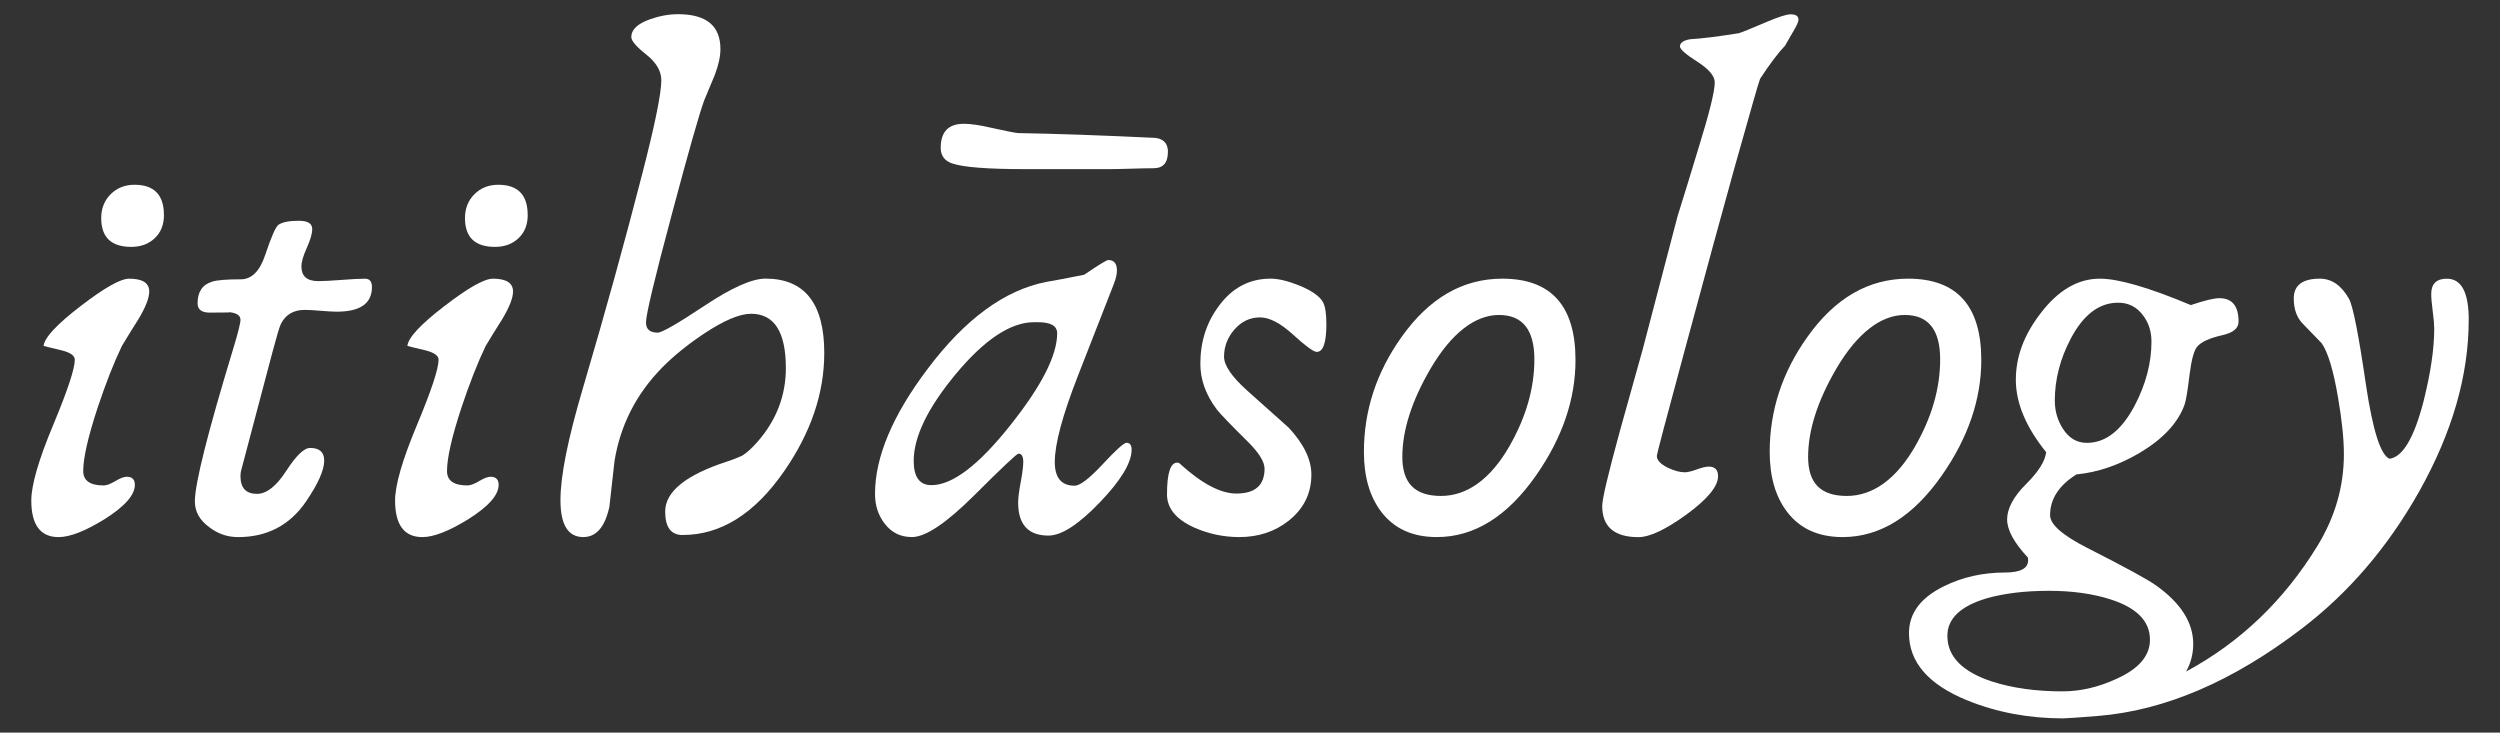
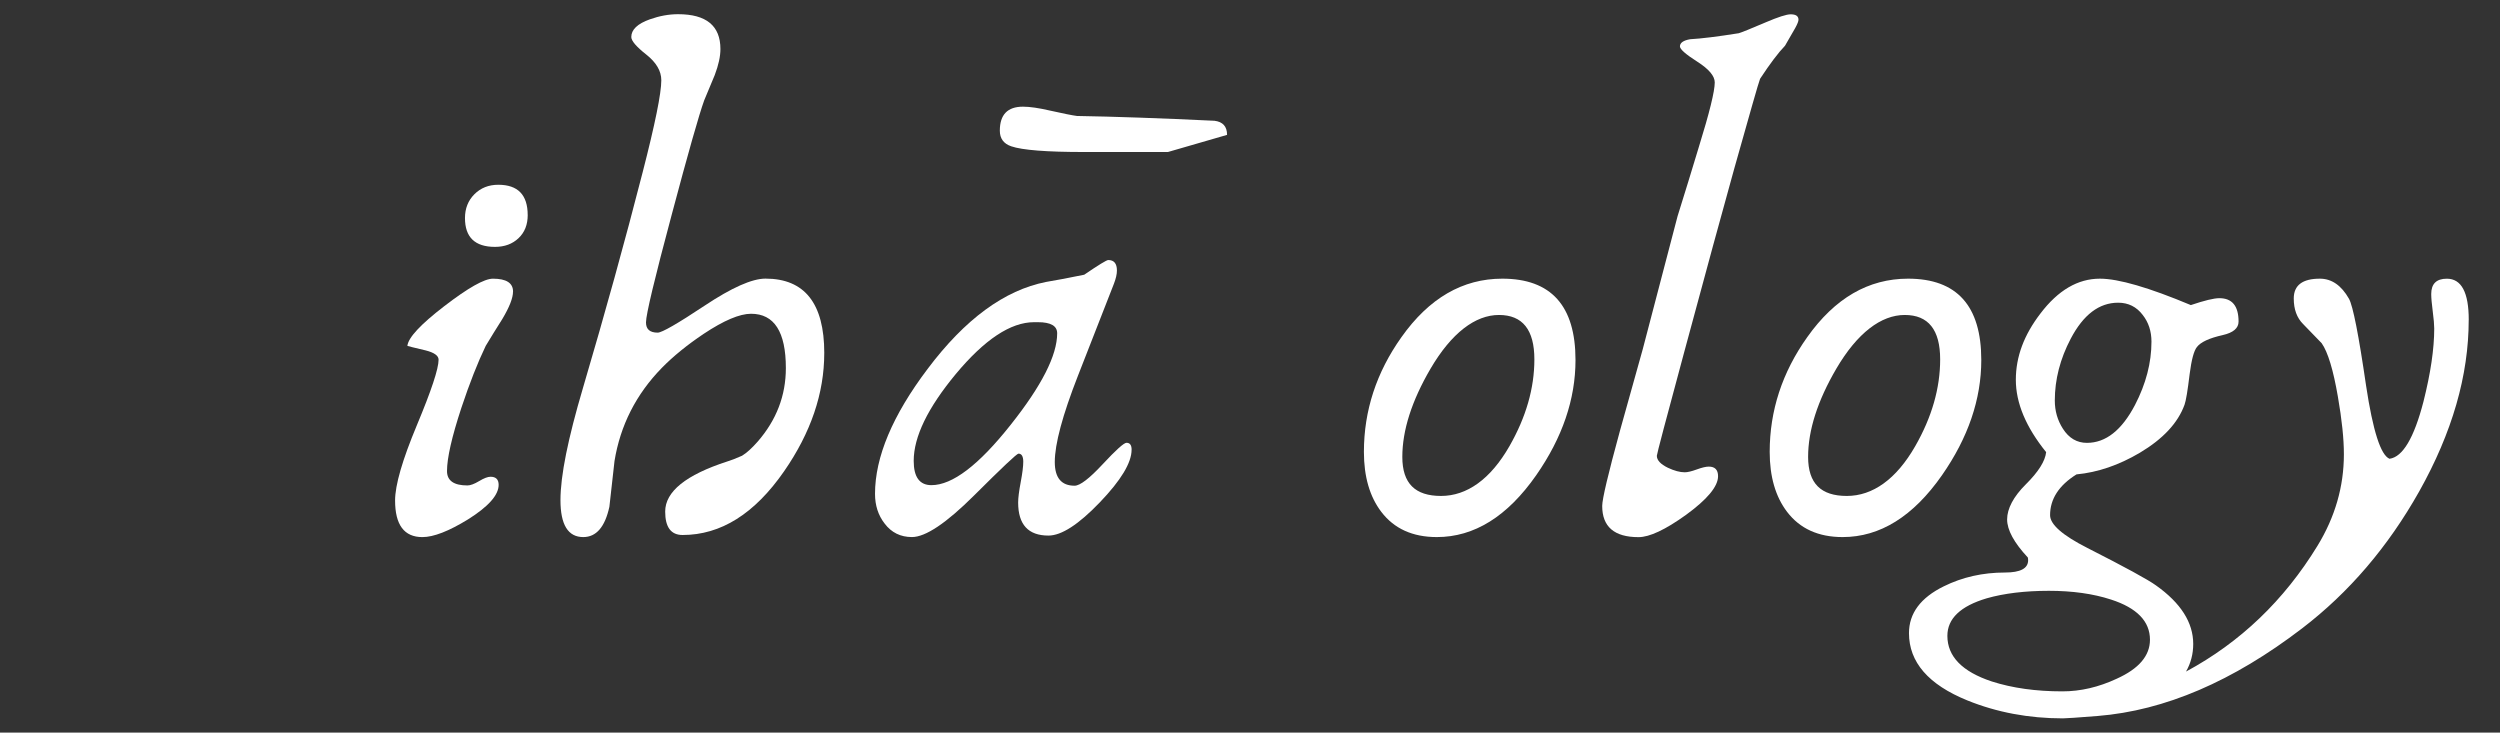
<svg xmlns="http://www.w3.org/2000/svg" id="Layer_1" viewBox="0 0 1116.04 327.05">
  <rect x="0" y="0" width="1116.04" height="327.05" fill="#333333" stroke="none" />
  <defs>
    <style>      .st0 {        fill: #fff;      }    </style>
  </defs>
-   <path class="st0" d="M66.62,130.16c0,2.86-1.61,6.97-4.82,12.33-2.5,3.93-4.96,7.91-7.37,11.92-3.57,7.42-7.19,16.61-10.85,27.6-4.29,13.04-6.43,22.47-6.43,28.27,0,4.29,3.04,6.43,9.11,6.43,1.34,0,3.08-.65,5.23-1.94,2.14-1.29,3.84-1.94,5.09-1.94,2.41,0,3.62,1.21,3.62,3.62,0,4.56-4.56,9.69-13.67,15.41-8.58,5.27-15.36,7.91-20.37,7.91-8.13,0-12.19-5.45-12.19-16.35,0-6.88,3.24-18.06,9.71-33.56,6.48-15.5,9.71-25.26,9.71-29.28,0-1.79-1.92-3.17-5.76-4.15-5.27-1.25-8-1.92-8.17-2.01.36-3.66,5.85-9.58,16.48-17.75,10.63-8.17,17.86-12.26,21.71-12.26,5.98,0,8.98,1.92,8.98,5.76ZM73.19,96c0,4.29-1.36,7.73-4.09,10.32-2.73,2.59-6.23,3.89-10.52,3.89-8.93,0-13.4-4.29-13.4-12.86,0-4.29,1.41-7.84,4.22-10.65,2.81-2.81,6.36-4.22,10.65-4.22,8.75,0,13.13,4.51,13.13,13.53Z" />
-   <path class="st0" d="M166.04,128.15c0,7.33-5.23,10.99-15.68,10.99-1.61,0-4-.13-7.17-.4-3.17-.27-5.56-.4-7.17-.4-4.91,0-8.44,2.06-10.58,6.16-.63,1.25-1.88,5.41-3.75,12.46l-14.07,53.19c-.18.72-.27,1.52-.27,2.41,0,5.27,2.46,7.91,7.37,7.91,4.29,0,8.64-3.42,13.06-10.25,4.42-6.83,7.97-10.25,10.65-10.25,4.2,0,6.3,1.88,6.3,5.63,0,4.29-2.73,10.41-8.17,18.36-7.24,10.54-17.33,15.81-30.28,15.81-4.74,0-9.02-1.47-12.86-4.42-4.29-3.12-6.43-6.97-6.43-11.52,0-7.86,5.67-30.46,17.02-67.8,2.23-7.32,3.35-11.75,3.35-13.26,0-2.05-1.92-3.22-5.76-3.48,2.77.18.13.27-7.91.27-3.66,0-5.49-1.38-5.49-4.15,0-5.09,2.14-8.31,6.43-9.65,2.14-.71,6.43-1.07,12.86-1.07,4.82,0,8.44-3.57,10.85-10.72,2.77-8.31,4.78-12.86,6.03-13.67,1.79-1.16,4.78-1.74,8.98-1.74s6.03,1.25,6.03,3.75c0,1.97-.8,4.74-2.41,8.31-1.61,3.57-2.41,6.34-2.41,8.31,0,4.38,2.5,6.57,7.5,6.57,2.32,0,5.81-.18,10.45-.54,4.64-.36,8.13-.54,10.45-.54,2.05,0,3.08,1.25,3.08,3.75Z" />
  <path class="st0" d="M229.02,130.16c0,2.86-1.61,6.97-4.82,12.33-2.5,3.93-4.96,7.91-7.37,11.92-3.57,7.42-7.19,16.61-10.85,27.6-4.29,13.04-6.43,22.47-6.43,28.27,0,4.29,3.04,6.43,9.11,6.43,1.34,0,3.08-.65,5.23-1.94,2.14-1.29,3.84-1.94,5.09-1.94,2.41,0,3.62,1.21,3.62,3.62,0,4.56-4.56,9.69-13.67,15.41-8.58,5.27-15.36,7.91-20.37,7.91-8.13,0-12.19-5.45-12.19-16.35,0-6.88,3.24-18.06,9.71-33.56,6.48-15.5,9.71-25.26,9.71-29.28,0-1.79-1.92-3.17-5.76-4.15-5.27-1.25-8-1.92-8.17-2.01.36-3.66,5.85-9.58,16.48-17.75,10.63-8.17,17.86-12.26,21.71-12.26,5.98,0,8.98,1.92,8.98,5.76ZM235.58,96c0,4.29-1.36,7.73-4.09,10.32-2.73,2.59-6.23,3.89-10.52,3.89-8.93,0-13.4-4.29-13.4-12.86,0-4.29,1.41-7.84,4.22-10.65,2.81-2.81,6.36-4.22,10.65-4.22,8.75,0,13.13,4.51,13.13,13.53Z" />
  <path class="st0" d="M367.96,157.63c0,17.95-5.99,35.55-17.95,52.79-13.13,18.94-28.23,28.41-45.29,28.41-5.18,0-7.77-3.48-7.77-10.45,0-8.93,9.25-16.39,27.74-22.38,1.52-.45,3.71-1.29,6.57-2.55,2.05-1.25,4.38-3.35,6.97-6.3,8.4-9.65,12.59-20.59,12.59-32.83,0-16.17-5.18-24.25-15.54-24.25-5.09,0-12.15,2.99-21.17,8.98-7.33,4.91-13.53,9.96-18.62,15.14-11.52,11.79-18.58,25.68-21.17,41.67-.8,6.79-1.56,13.58-2.28,20.37-1.97,9.02-5.85,13.53-11.66,13.53-6.79,0-10.18-5.49-10.18-16.48s3.35-27.42,10.05-50.11c9.92-33.58,18.8-65.7,26.66-96.34,5.54-21.53,8.31-35.19,8.31-41,0-4.11-2.23-7.93-6.7-11.46-4.47-3.53-6.7-6.14-6.7-7.84,0-3.3,2.77-5.94,8.31-7.91,4.29-1.52,8.48-2.28,12.59-2.28,12.59,0,18.89,5.18,18.89,15.54,0,3.31-.85,7.19-2.55,11.66-1.61,3.75-3.17,7.5-4.69,11.25-2.32,6.43-7.15,23.4-14.47,50.92-7.68,28.67-11.52,44.75-11.52,48.23,0,3.04,1.74,4.56,5.23,4.56,1.88,0,8.86-4.02,20.97-12.06,12.1-8.04,21.15-12.06,27.13-12.06,17.51,0,26.26,11.08,26.26,33.23Z" />
-   <path class="st0" d="M505.16,200.77c0,5.81-4.74,13.65-14.2,23.51-9.47,9.87-17.11,14.81-22.91,14.81-9.02,0-13.53-4.91-13.53-14.74,0-2.05.38-5.09,1.14-9.11.76-4.02,1.14-7.06,1.14-9.11,0-2.41-.72-3.62-2.14-3.62-.72,0-7.3,6.21-19.76,18.62-12.46,12.42-21.73,18.62-27.8,18.62-5.09,0-9.16-2.01-12.19-6.03-2.86-3.66-4.29-8.08-4.29-13.26,0-16.43,7.81-35.01,23.45-55.74,16.7-22.24,34.34-35.19,52.92-38.86,3.84-.62,9.51-1.7,17.02-3.22,6.43-4.38,10-6.56,10.72-6.56,2.59,0,3.88,1.56,3.88,4.69,0,1.61-.45,3.57-1.34,5.9l-16.08,41.13c-6.88,17.6-10.32,30.42-10.32,38.45,0,7.06,2.95,10.58,8.84,10.58,2.41,0,6.59-3.19,12.53-9.58,5.94-6.38,9.49-9.58,10.65-9.58,1.52,0,2.28,1.03,2.28,3.08ZM471.94,148.79c0-3.3-2.86-4.96-8.58-4.96h-1.74c-10.45,0-22.11,7.73-34.97,23.18-12.51,15.1-18.76,28-18.76,38.72,0,7.24,2.63,10.85,7.91,10.85,9.38,0,21.17-8.98,35.37-26.93,13.85-17.42,20.77-31.04,20.77-40.87ZM521.37,67.86c0,4.82-2.14,7.24-6.43,7.24-2.23,0-5.56.07-9.98.2-4.42.13-7.75.2-9.98.2h-37.38c-16.79,0-27.65-.85-32.56-2.55-3.4-1.16-5.09-3.48-5.09-6.97,0-7.15,3.44-10.72,10.32-10.72,3.04,0,7.06.58,12.06,1.74,5.98,1.34,10,2.14,12.06,2.41,16.52.27,36.98.98,61.37,2.14,3.75.45,5.63,2.55,5.63,6.3Z" />
-   <path class="st0" d="M592.12,144.63c0,8.31-1.43,12.46-4.29,12.46-1.43,0-4.96-2.57-10.58-7.7-5.63-5.14-10.54-7.7-14.74-7.7-4.47,0-8.26,1.79-11.39,5.36-3.13,3.57-4.69,7.64-4.69,12.19,0,3.84,3.35,8.8,10.05,14.87,12.33,10.99,18.62,16.61,18.89,16.88,6.7,7.24,10.05,14.2,10.05,20.9,0,8.31-3.35,15.14-10.05,20.5-6.16,4.91-13.53,7.37-22.11,7.37-7.06,0-13.8-1.43-20.23-4.29-8.04-3.66-12.06-8.58-12.06-14.74,0-9.47,1.52-14.2,4.56-14.2.09,0,.36.05.8.13,9.92,9.11,18.44,13.67,25.59,13.67,8.4,0,12.6-3.71,12.6-11.12,0-3.04-2.46-7.01-7.37-11.92-7.68-7.59-12.33-12.42-13.93-14.47-4.91-6.52-7.37-13.31-7.37-20.37,0-9.83,2.72-18.4,8.17-25.72,5.98-8.22,13.71-12.33,23.18-12.33,3.48,0,7.77,1.03,12.86,3.08,5.63,2.32,9.16,4.82,10.58,7.5.98,1.88,1.47,5.09,1.47,9.65Z" />
+   <path class="st0" d="M505.16,200.77c0,5.81-4.74,13.65-14.2,23.51-9.47,9.87-17.11,14.81-22.91,14.81-9.02,0-13.53-4.91-13.53-14.74,0-2.05.38-5.09,1.14-9.11.76-4.02,1.14-7.06,1.14-9.11,0-2.41-.72-3.62-2.14-3.62-.72,0-7.3,6.21-19.76,18.62-12.46,12.42-21.73,18.62-27.8,18.62-5.09,0-9.16-2.01-12.19-6.03-2.86-3.66-4.29-8.08-4.29-13.26,0-16.43,7.81-35.01,23.45-55.74,16.7-22.24,34.34-35.19,52.92-38.86,3.84-.62,9.51-1.7,17.02-3.22,6.43-4.38,10-6.56,10.72-6.56,2.59,0,3.88,1.56,3.88,4.69,0,1.61-.45,3.57-1.34,5.9l-16.08,41.13c-6.88,17.6-10.32,30.42-10.32,38.45,0,7.06,2.95,10.58,8.84,10.58,2.41,0,6.59-3.19,12.53-9.58,5.94-6.38,9.49-9.58,10.65-9.58,1.52,0,2.28,1.03,2.28,3.08ZM471.94,148.79c0-3.3-2.86-4.96-8.58-4.96h-1.74c-10.45,0-22.11,7.73-34.97,23.18-12.51,15.1-18.76,28-18.76,38.72,0,7.24,2.63,10.85,7.91,10.85,9.38,0,21.17-8.98,35.37-26.93,13.85-17.42,20.77-31.04,20.77-40.87ZM521.37,67.86h-37.38c-16.79,0-27.65-.85-32.56-2.55-3.4-1.16-5.09-3.48-5.09-6.97,0-7.15,3.44-10.72,10.32-10.72,3.04,0,7.06.58,12.06,1.74,5.98,1.34,10,2.14,12.06,2.41,16.52.27,36.98.98,61.37,2.14,3.75.45,5.63,2.55,5.63,6.3Z" />
  <path class="st0" d="M703.33,160.71c0,17.51-5.85,34.66-17.55,51.45-12.86,18.4-27.65,27.6-44.35,27.6-10.81,0-19.07-3.75-24.79-11.25-5.18-6.79-7.77-15.72-7.77-26.8,0-18.4,5.58-35.46,16.75-51.18,12.33-17.42,27.33-26.13,45.02-26.13,21.79,0,32.69,12.1,32.69,36.31ZM684.97,160.44c0-13.22-5.27-19.83-15.81-19.83s-21.17,7.99-30.55,23.98c-8.4,14.38-12.59,27.51-12.59,39.39s5.76,17.42,17.28,17.42,22.06-7.41,30.55-22.24c7.41-12.95,11.12-25.86,11.12-38.72Z" />
  <path class="st0" d="M802.88,8.77c0,.72-.49,1.97-1.47,3.75-.98,1.79-2.5,4.42-4.56,7.91-2.95,3.04-6.66,7.95-11.12,14.74-.36.89-1.52,4.78-3.48,11.66l-8.04,28.41c-5.18,18.58-12.68,46.09-22.51,82.54-8.04,29.75-12.06,44.98-12.06,45.69,0,1.97,1.65,3.75,4.96,5.36,2.86,1.34,5.36,2.01,7.5,2.01,1.25,0,3.04-.42,5.36-1.27,2.32-.85,4.11-1.27,5.36-1.27,2.77,0,4.15,1.43,4.15,4.29,0,4.56-4.78,10.32-14.34,17.28-9.2,6.61-16.26,9.92-21.17,9.92-10.81,0-16.21-4.64-16.21-13.93,0-3.04,2.63-14.2,7.91-33.5,3.39-12.15,6.79-24.29,10.18-36.44l15.54-59.36c3.22-10.27,6.38-20.59,9.51-30.95,4.73-15.27,7.1-24.88,7.1-28.81,0-2.86-2.59-5.94-7.77-9.25-5.18-3.3-7.77-5.58-7.77-6.83,0-1.61,1.52-2.68,4.56-3.21,4.91-.27,12.15-1.16,21.71-2.68,1.25-.36,5.23-1.96,11.92-4.82,5.63-2.41,9.38-3.62,11.25-3.62,2.32,0,3.48.8,3.48,2.41Z" />
  <path class="st0" d="M884.48,160.71c0,17.51-5.85,34.66-17.55,51.45-12.86,18.4-27.65,27.6-44.35,27.6-10.81,0-19.07-3.75-24.79-11.25-5.18-6.79-7.77-15.72-7.77-26.8,0-18.4,5.58-35.46,16.75-51.18,12.33-17.42,27.33-26.13,45.02-26.13,21.79,0,32.69,12.1,32.69,36.31ZM866.12,160.44c0-13.22-5.27-19.83-15.81-19.83s-21.17,7.99-30.55,23.98c-8.4,14.38-12.59,27.51-12.59,39.39s5.76,17.42,17.28,17.42,22.06-7.41,30.55-22.24c7.41-12.95,11.12-25.86,11.12-38.72Z" />
  <path class="st0" d="M1102.07,142.76c0,24.83-7.37,50.38-22.11,76.64-13.93,24.74-31.35,45.11-52.25,61.1-30.91,23.67-61.32,36.71-91.24,39.12-8.93.71-14.12,1.07-15.54,1.07-15.27,0-29.52-2.68-42.74-8.04-17.33-7.06-25.99-17.06-25.99-30.01,0-8.84,5.18-15.81,15.54-20.9,8.31-4.11,17.42-6.16,27.33-6.16,6.88,0,10.32-1.83,10.32-5.49,0-.45-.05-.85-.13-1.21-6.16-6.61-9.25-12.28-9.25-17.02s2.79-10.14,8.38-15.68c5.58-5.54,8.6-10.32,9.04-14.34-9.02-11.17-13.53-21.93-13.53-32.29s3.66-20.05,10.99-29.61c7.86-10.36,16.7-15.54,26.53-15.54,8.31,0,21.84,3.93,40.6,11.79,6.07-2.05,10.32-3.08,12.73-3.08,5.72,0,8.58,3.48,8.58,10.45,0,2.95-2.37,4.96-7.1,6.03-5.99,1.34-9.83,3.13-11.52,5.36-1.34,1.7-2.41,5.72-3.22,12.06-.89,7.42-1.65,11.97-2.28,13.67-2.95,8.13-9.6,15.27-19.96,21.44-9.38,5.54-18.8,8.75-28.27,9.65-7.86,4.91-11.79,10.99-11.79,18.22,0,4.11,5.54,8.98,16.61,14.6,16.88,8.58,27.11,14.16,30.68,16.75,11.07,7.86,16.61,16.57,16.61,26.13,0,4.47-1.07,8.58-3.22,12.33,24.21-13.04,43.77-31.75,58.69-56.14,7.86-12.86,11.79-26.48,11.79-40.87,0-6.88-.89-15.45-2.68-25.73-2.06-11.97-4.47-19.92-7.24-23.85-.09-.09-2.86-2.95-8.31-8.58-2.77-2.77-4.15-6.56-4.15-11.39,0-5.89,3.89-8.84,11.66-8.84,5.27,0,9.6,2.99,13,8.98,1.79,3.21,4.33,16.17,7.64,38.86,3.04,20.1,6.52,30.95,10.45,32.56,5.9-.8,10.94-9.29,15.14-25.46,3.22-12.77,4.82-23.67,4.82-32.69,0-1.7-.22-4.26-.67-7.7-.45-3.44-.67-6.01-.67-7.71,0-4.55,2.32-6.83,6.97-6.83,6.52,0,9.78,6.12,9.78,18.36ZM959.78,285.59c0-8.22-5.81-14.2-17.42-17.95-7.95-2.59-17.2-3.89-27.73-3.89s-19.96,1.12-27.74,3.35c-11.7,3.48-17.55,9.07-17.55,16.75,0,9.2,6.61,15.99,19.83,20.37,9.2,2.95,19.7,4.42,31.49,4.42,8.13,0,16.21-1.88,24.25-5.63,9.92-4.47,14.87-10.27,14.87-17.42ZM960.45,152.54c0-4.64-1.3-8.62-3.89-11.92-2.77-3.66-6.43-5.49-10.99-5.49-8.49,0-15.54,5.36-21.17,16.08-4.74,9.02-7.1,18.22-7.1,27.6,0,4.65,1.21,8.84,3.62,12.59,2.68,4.2,6.25,6.3,10.72,6.3,8.4,0,15.54-5.63,21.44-16.88,4.91-9.47,7.37-18.89,7.37-28.27Z" />
</svg>